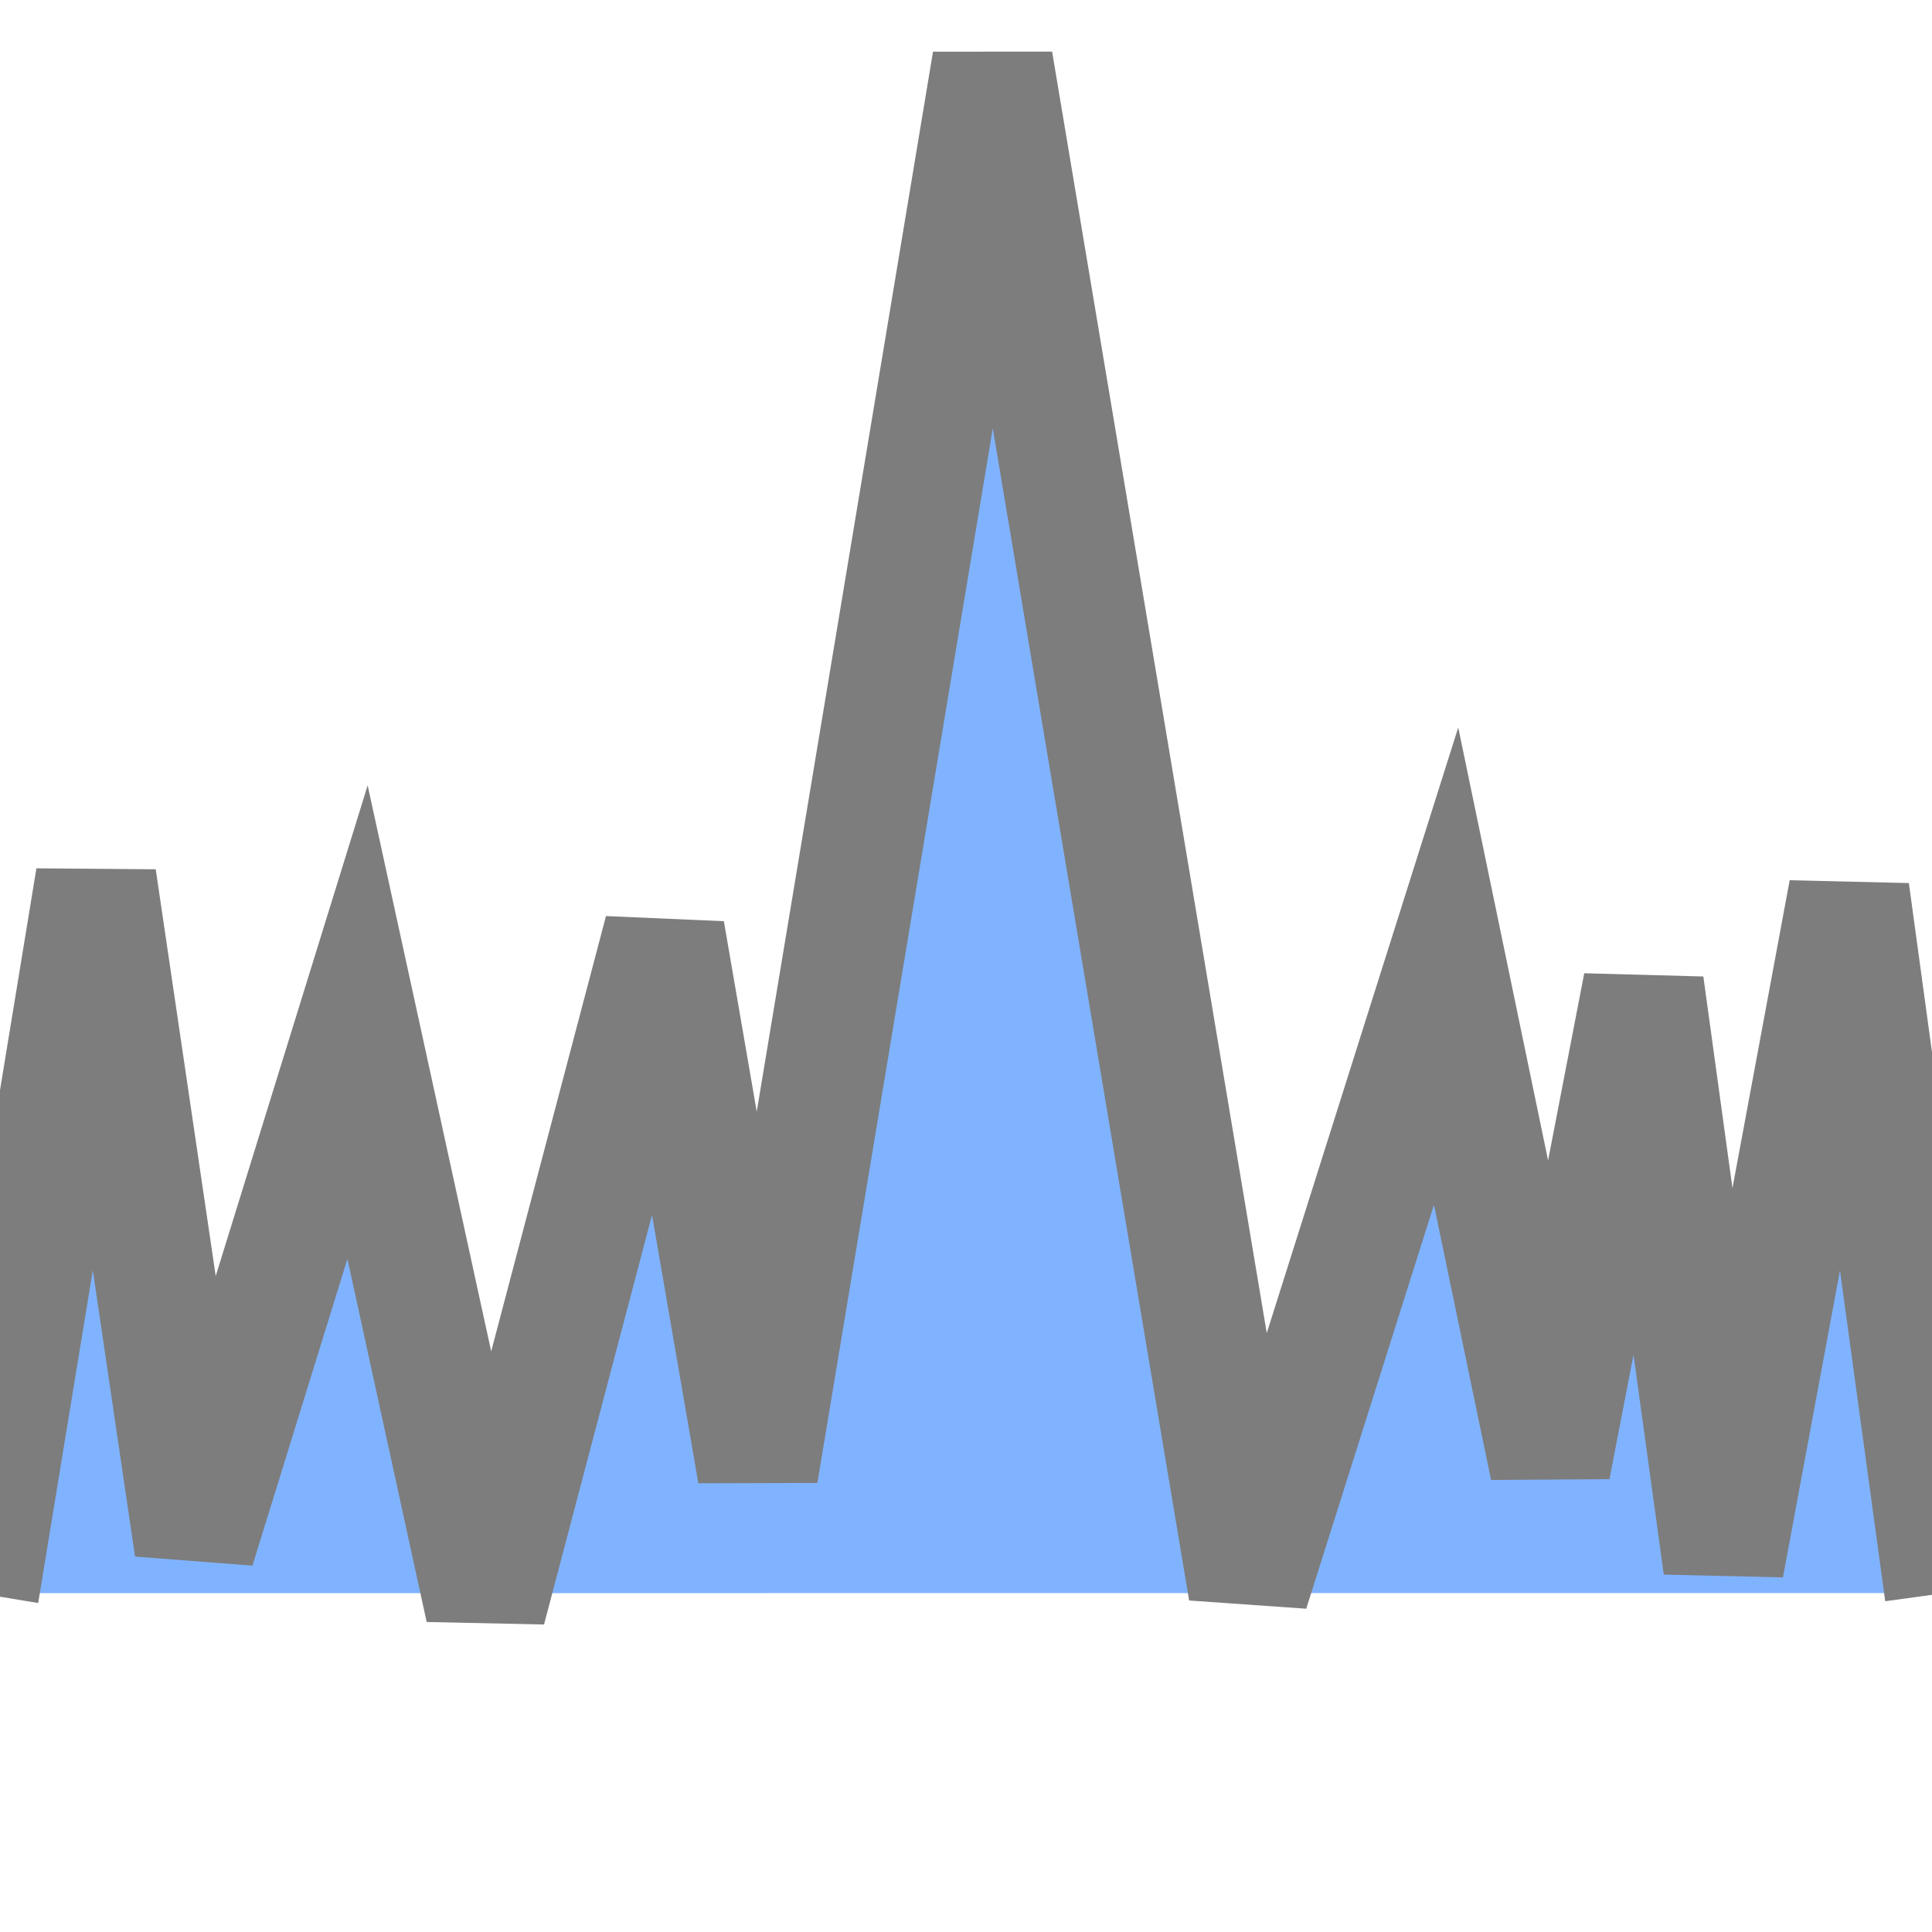
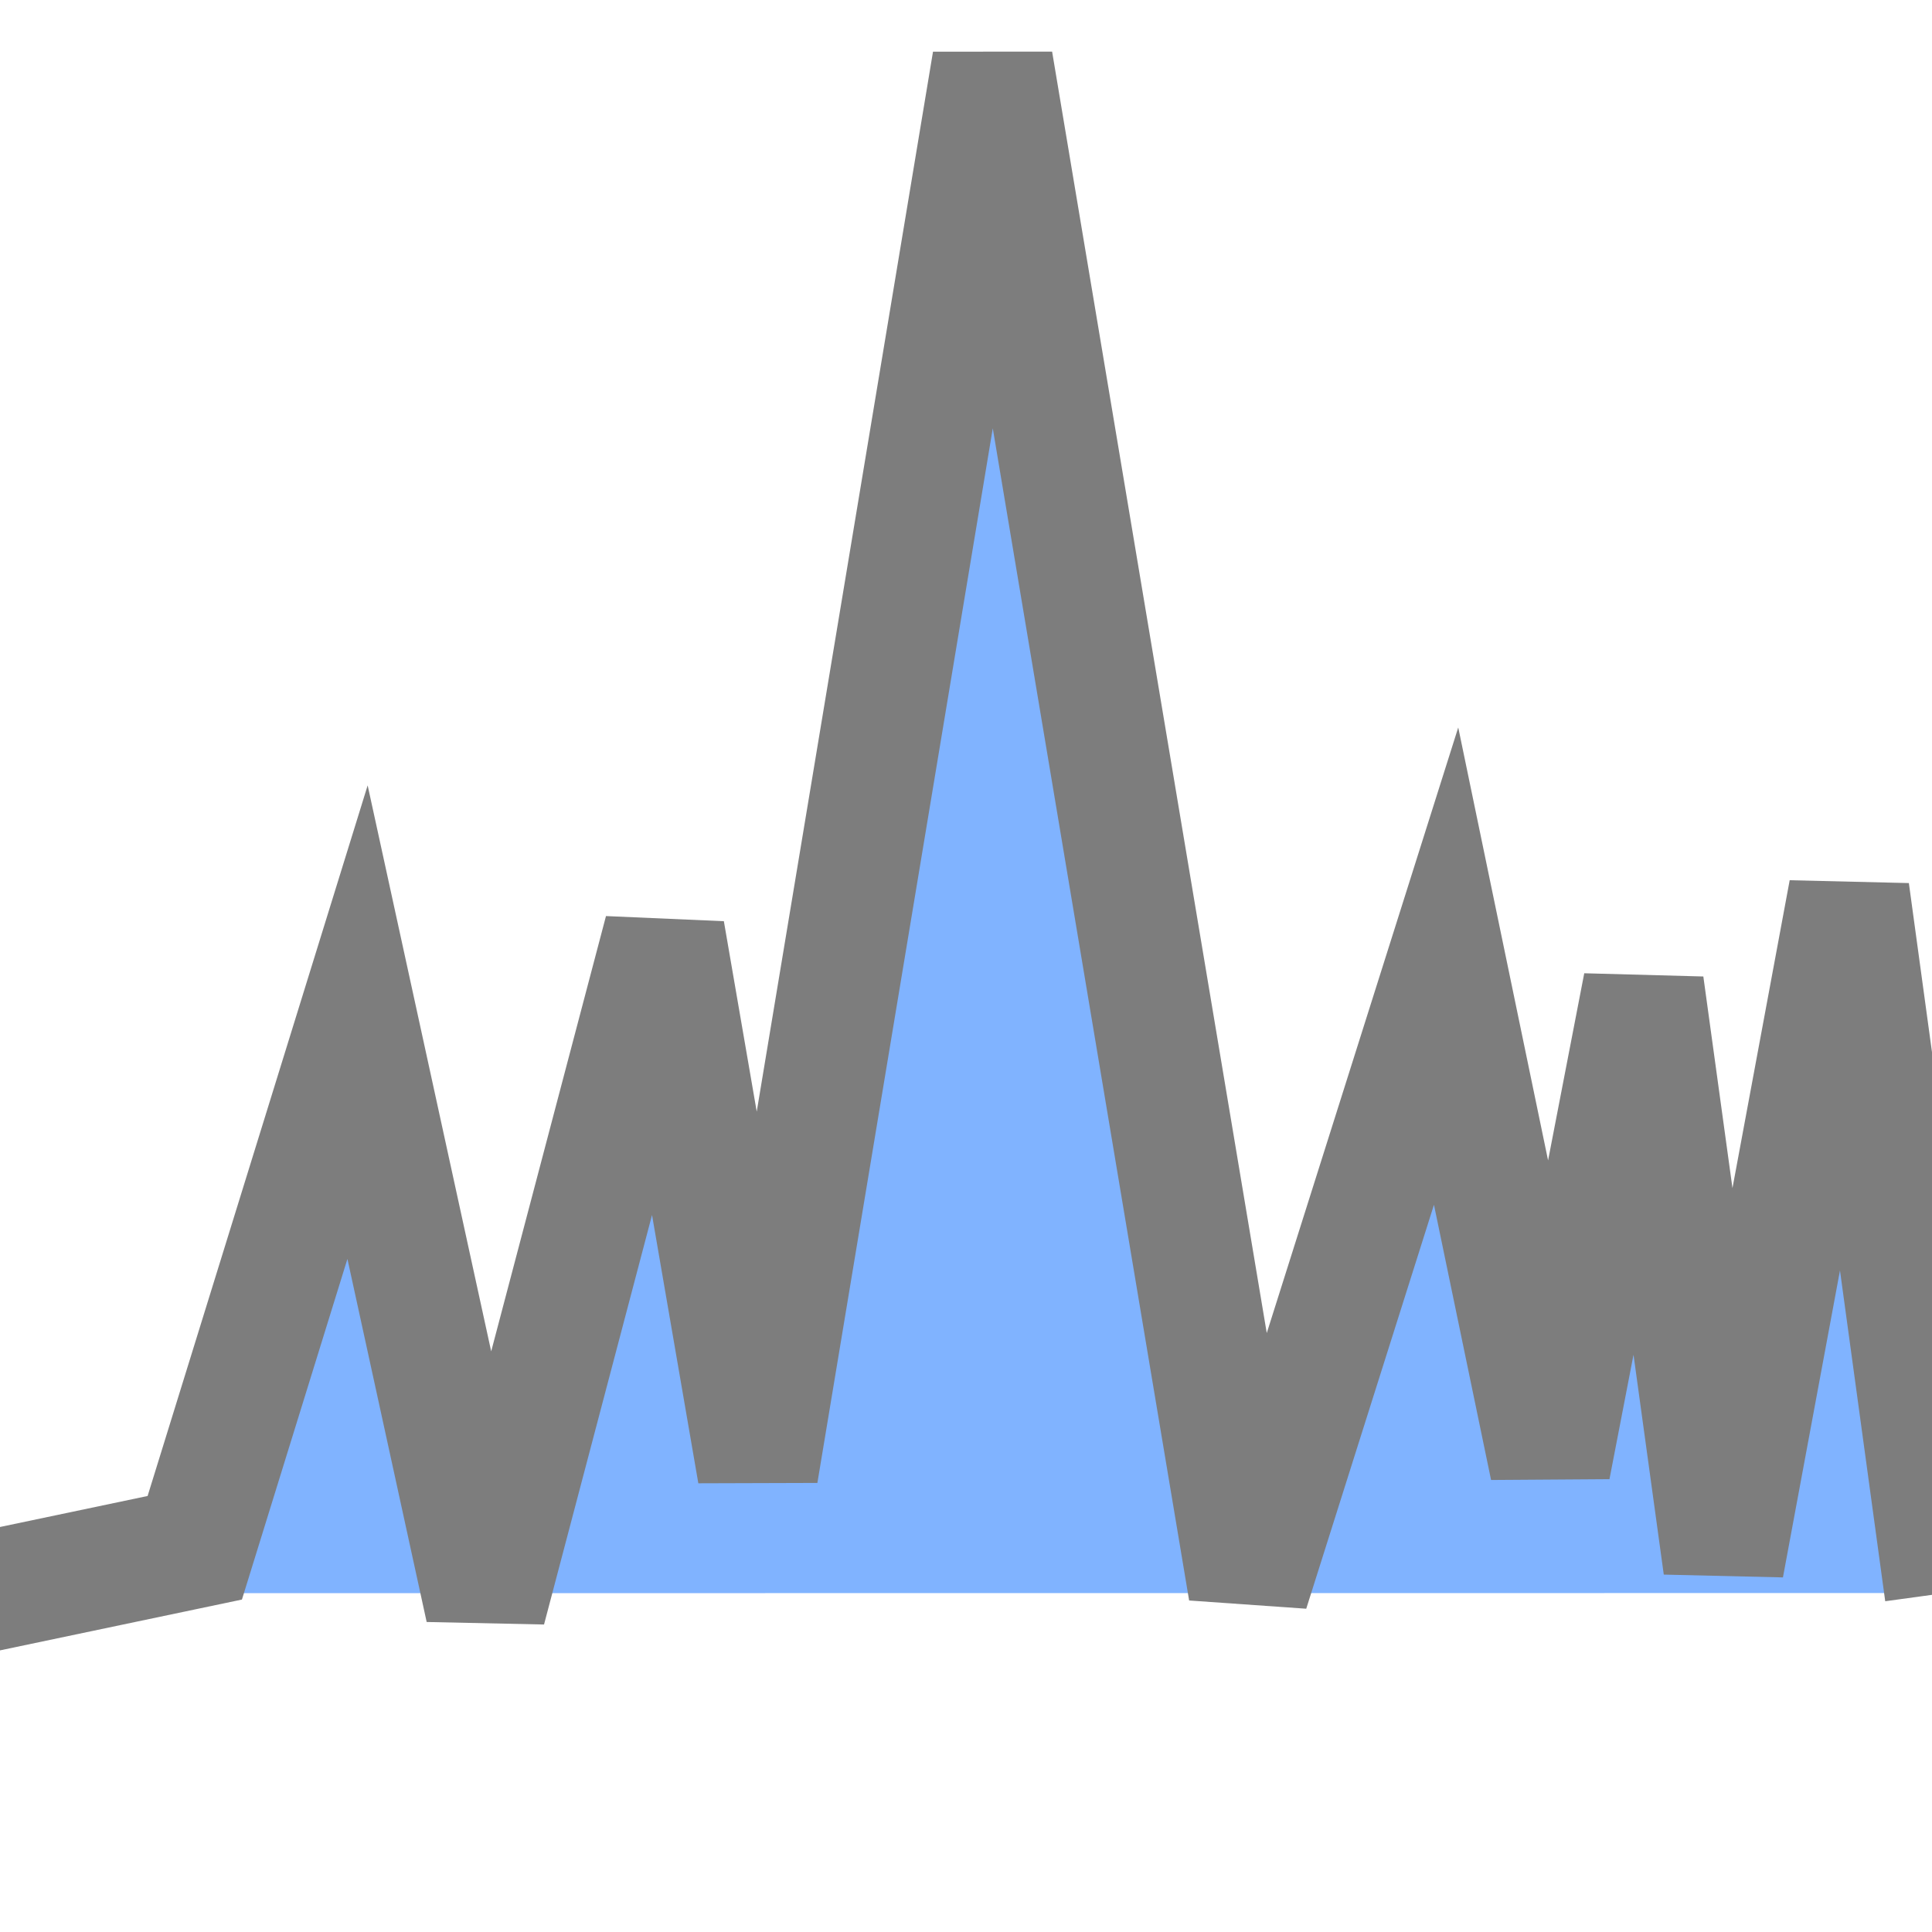
<svg xmlns="http://www.w3.org/2000/svg" xmlns:ns1="http://www.inkscape.org/namespaces/inkscape" xmlns:ns2="http://sodipodi.sourceforge.net/DTD/sodipodi-0.dtd" width="16px" height="16px" viewBox="0 0 16 16" version="1.1" id="SVGRoot" ns1:version="0.92.1 r" ns2:docname="spectrum.svg">
  <ns2:namedview id="base" pagecolor="#ffffff" bordercolor="#666666" borderopacity="1.0" ns1:pageopacity="0.0" ns1:pageshadow="2" ns1:zoom="45.254834" ns1:cx="4.0007222" ns1:cy="7.9550105" ns1:document-units="px" ns1:current-layer="layer1" showgrid="false" ns1:window-width="1920" ns1:window-height="1015" ns1:window-x="0" ns1:window-y="0" ns1:window-maximized="1" ns1:grid-bbox="true" />
  <defs id="defs5788" />
  <g ns1:label="Ebene 2" id="layer2" ns1:groupmode="layer" />
  <g id="layer1" ns1:groupmode="layer" ns1:label="Ebene 1">
-     <path style="fill:#80b3ff;fill-rule:evenodd;stroke:#7d7d7d;stroke-width:1px;stroke-linecap:butt;stroke-linejoin:miter;stroke-opacity:1" d="M -0.177,13.194 C -0.155,13.061 0.795,7.272 0.795,7.272 L 1.613,12.818 2.961,8.465 4.022,13.326 5.502,7.714 6.276,12.199 8.22,0.51 10.341,13.172 l 1.635,-5.171 0.862,4.154 0.773,-4 0.663,4.817 1.039,-5.591 0.795,5.812" id="path4631" ns1:connector-curvature="0" ns2:nodetypes="ccccccccccccccc" />
+     <path style="fill:#80b3ff;fill-rule:evenodd;stroke:#7d7d7d;stroke-width:1px;stroke-linecap:butt;stroke-linejoin:miter;stroke-opacity:1" d="M -0.177,13.194 L 1.613,12.818 2.961,8.465 4.022,13.326 5.502,7.714 6.276,12.199 8.22,0.51 10.341,13.172 l 1.635,-5.171 0.862,4.154 0.773,-4 0.663,4.817 1.039,-5.591 0.795,5.812" id="path4631" ns1:connector-curvature="0" ns2:nodetypes="ccccccccccccccc" />
  </g>
</svg>